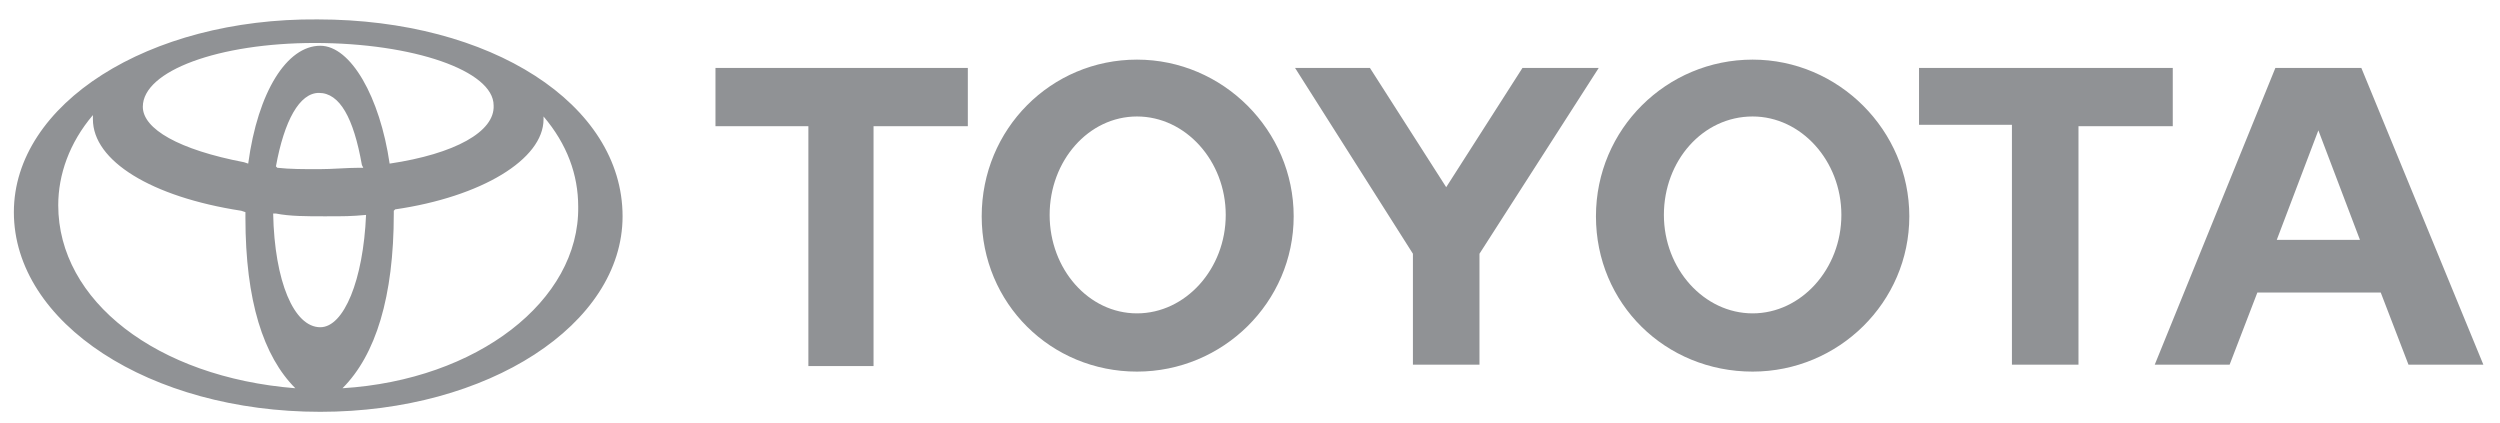
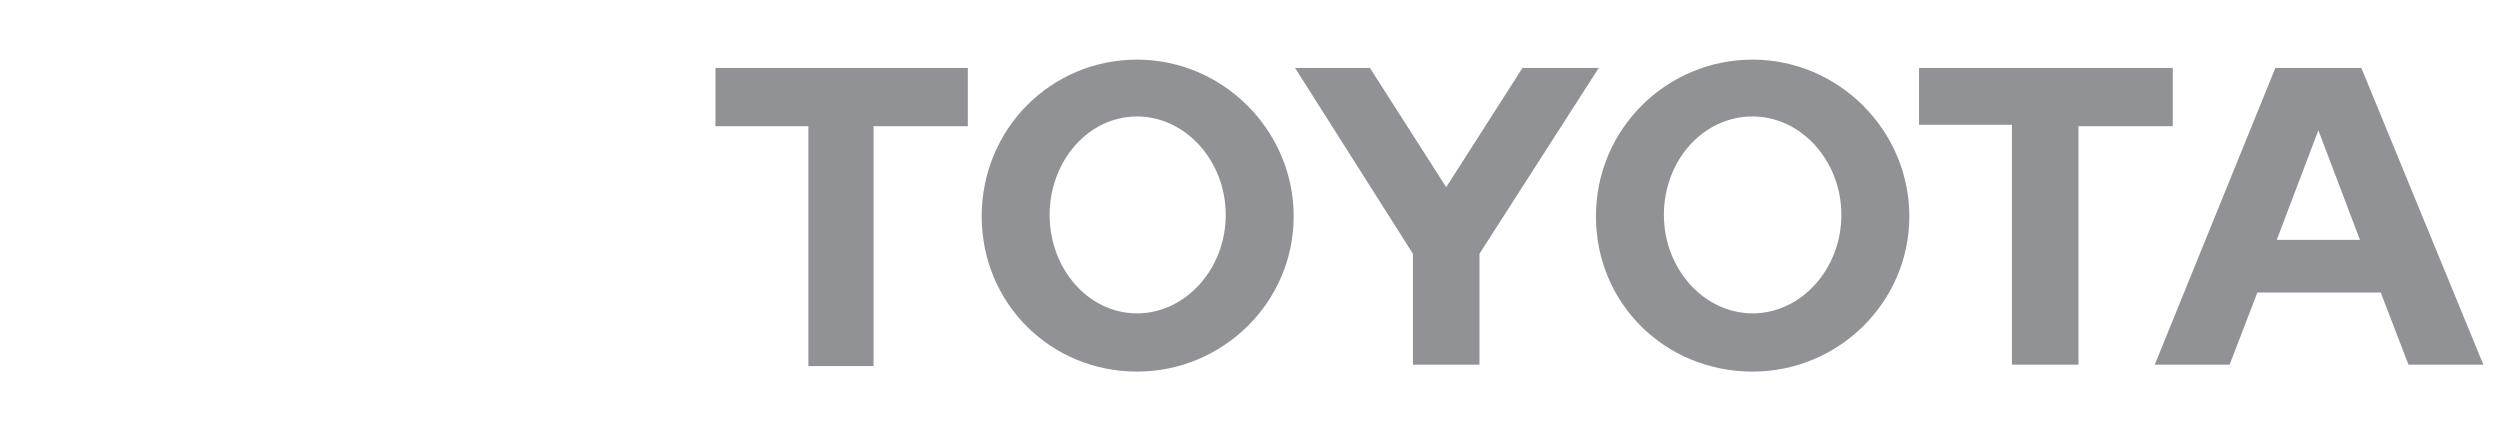
<svg xmlns="http://www.w3.org/2000/svg" version="1.1" id="New_LGP_Logo" x="0px" y="0px" width="180.3px" height="30.5px" viewBox="0 0 180.3 30.5" enable-background="new 0 0 180.3 30.5" xml:space="preserve">
  <path fill="#909295" d="M51.6,9.1h6.7v17.3H63V9.1h6.8V4.9H51.6V9.1z M156.6,4.9h-18.2v4.1h6.7v17.3h4.8V9.1h6.8V4.9z M109.8,4.9  l-5.5,8.6l-5.5-8.6h-5.4l8.5,13.4v8h4.8v-8l8.6-13.4H109.8z M82,4.3c-6.2,0-11.2,5-11.2,11.3s5,11.2,11.2,11.2s11.3-5,11.3-11.2  S88.2,4.3,82,4.3z M82,22.6c-3.5,0-6.3-3.2-6.3-7.1s2.8-7.1,6.3-7.1c3.5,0,6.4,3.2,6.4,7.1S85.5,22.6,82,22.6z M126.4,4.3  c-6.2,0-11.3,5-11.3,11.3s5,11.2,11.3,11.2c6.2,0,11.3-5,11.3-11.2S132.6,4.3,126.4,4.3z M126.4,22.6c-3.5,0-6.4-3.2-6.4-7.1  s2.8-7.1,6.4-7.1c3.5,0,6.4,3.2,6.4,7.1S129.9,22.6,126.4,22.6z M170.3,4.9h-6.2l-8.7,21.4h5.4l2-5.2h8.9l2,5.2h5.4L170.3,4.9z   M164.2,17.3l3-7.9l3,7.9H164.2z" />
-   <path fill="#909295" d="M26.4,15.5c-0.2,4.7-1.6,8.1-3.3,8.1c-1.9,0-3.3-3.3-3.4-8.2h0.2c1,0.2,2.2,0.2,3.5,0.2  C24.9,15.6,25.3,15.6,26.4,15.5 M26.2,12.1h-0.3c-0.9,0-1.9,0.1-2.9,0.1c-1.1,0-2.1,0-3-0.1L19.9,12c0.6-3.3,1.7-5.3,3.1-5.3  c1.5,0,2.5,1.8,3.1,5.2L26.2,12.1z M6.7,8.3C6.7,8.5,6.7,8.5,6.7,8.6c0,3,4.2,5.6,10.7,6.6l0.3,0.1v0.4c0,6,1.3,10,3.6,12.3  c-10-0.8-17.1-6.3-17.1-13.2C4.2,12.6,5,10.3,6.7,8.3 M24.7,28c2.4-2.4,3.7-6.6,3.7-12.6v-0.2l0.1-0.1c6.2-0.9,10.7-3.6,10.7-6.5  V8.4c1.7,2,2.5,4.2,2.5,6.5C41.8,21.7,34.4,27.4,24.7,28 M44.9,15.6c0-8.1-9.5-14.2-22-14.2C10.7,1.3,1,7.5,1,15.3  c0,8,9.8,14.4,22.1,14.4C35.2,29.7,44.9,23.4,44.9,15.6 M28.1,11.8c-0.7-4.8-2.8-8.5-5-8.5c-2.4,0-4.5,3.3-5.2,8.5l-0.3-0.1  c-4.7-0.9-7.3-2.4-7.3-4c0-2.6,5.5-4.6,12.4-4.6c7.1,0,12.9,2,12.9,4.5C35.7,9.5,32.8,11.1,28.1,11.8" />
</svg>